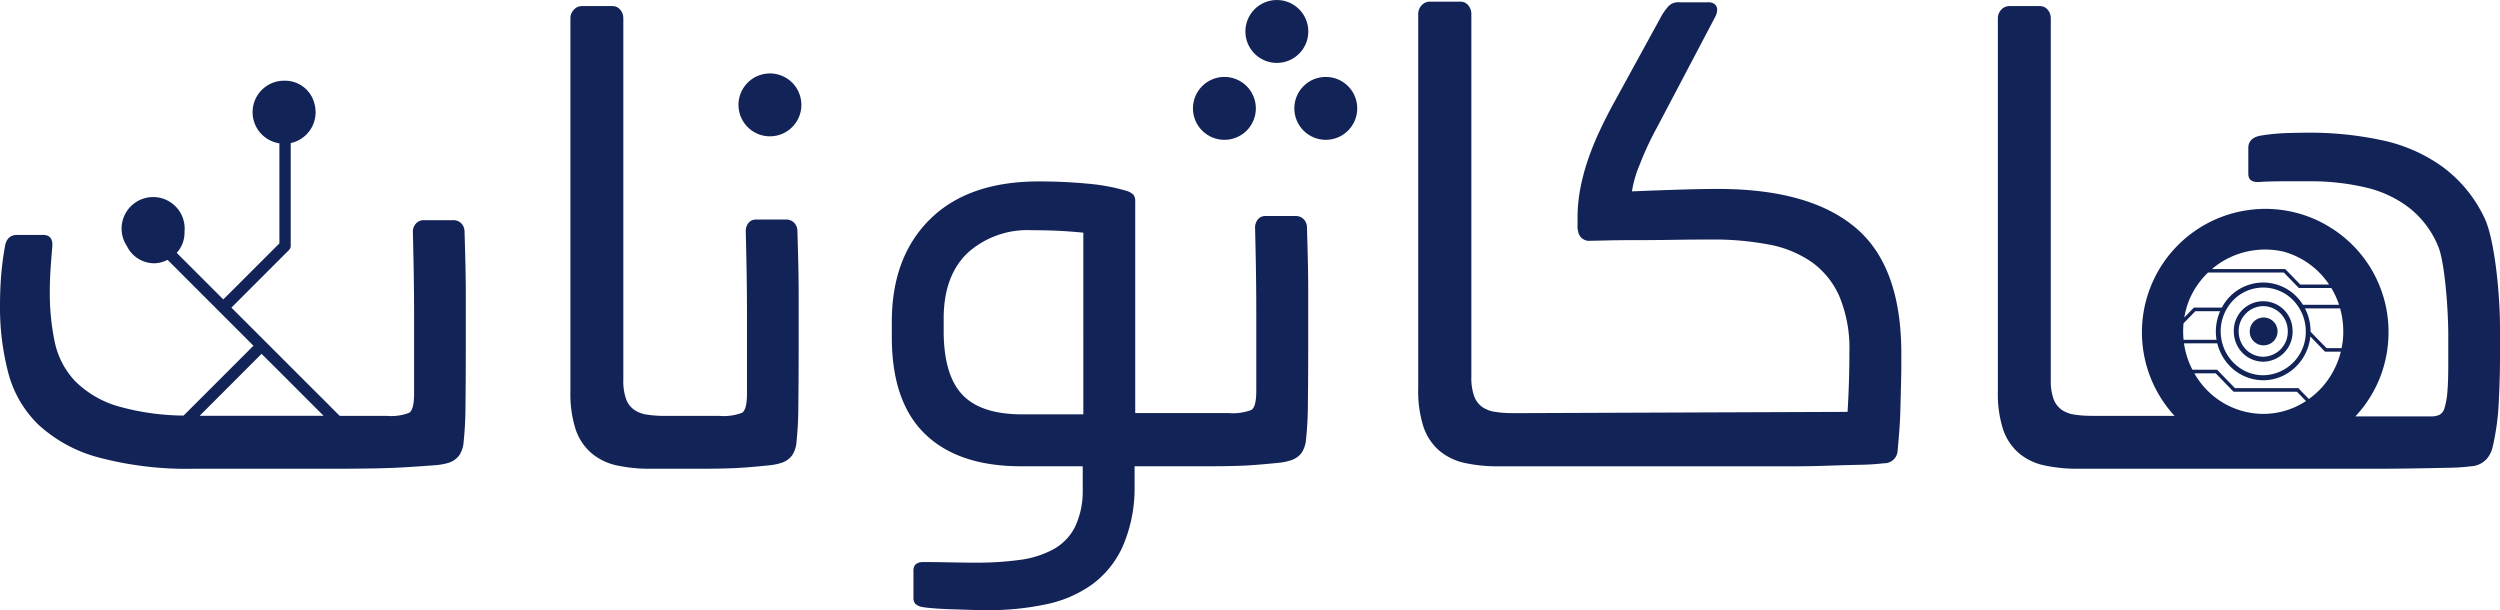
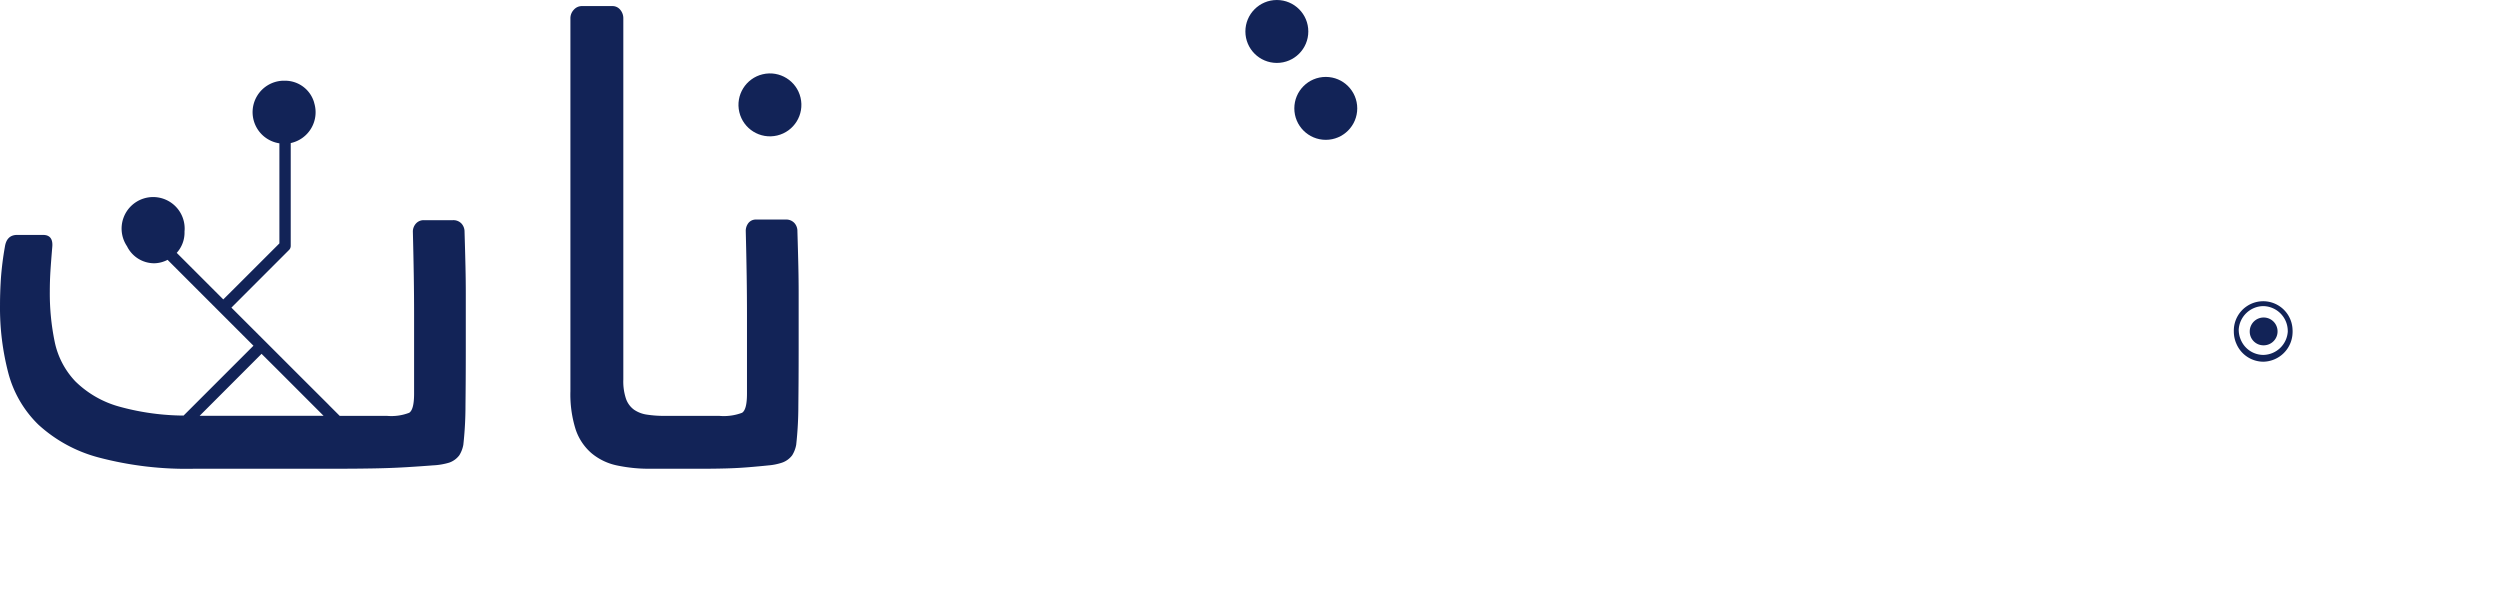
<svg xmlns="http://www.w3.org/2000/svg" width="274.79" height="67.07" viewBox="0 0 274.79 67.07">
  <g id="Group_262" data-name="Group 262" transform="translate(0 0)">
    <g id="Group_260" data-name="Group 260" transform="translate(0 0)">
      <path id="Path_981" data-name="Path 981" d="M142.519,171.128a1.313,1.313,0,0,0-.338-.913,1.217,1.217,0,0,0-.947-.371h-3.178a1.134,1.134,0,0,0-.879.371,1.309,1.309,0,0,0-.338.913q.066,2.638.1,4.835t.034,4.295v8.657q0,1.759-.541,2.1a5.459,5.459,0,0,1-2.435.339h-5.2l-1.215-1.215v-.006l-2.57-2.563-1.19-1.189-.889-.89-2.283-2.283v0l-2.835-2.831-.921-.921,6.339-6.342a.631.631,0,0,0,.181-.446v-11.3a3.466,3.466,0,0,0,2.573-4.429l0-.011a.022.022,0,0,0,0-.013,3.321,3.321,0,0,0-3.192-2.4h-.054l-.041,0h-.011l-.057,0c-.019,0-.039,0-.059,0l-.021,0a3.461,3.461,0,0,0-.384,6.881v11l-4.933,4.93L116,178.553l-2.863-2.863-2.255-2.254a3.3,3.3,0,0,0,.858-2.181c0-.041,0-.086,0-.121v-.055c.009-.1.016-.2.016-.307a3.466,3.466,0,1,0-6.322,1.96v0a.01.01,0,0,1,0,.009,3.334,3.334,0,0,0,2.981,1.84,3.263,3.263,0,0,0,1.461-.379l9.441,9.441-7.68,7.678a27.184,27.184,0,0,1-6.96-.955,11.076,11.076,0,0,1-4.937-2.806,8.931,8.931,0,0,1-2.266-4.328,26.291,26.291,0,0,1-.541-5.546q0-1.149.068-2.231t.2-2.638q.135-1.352-1.014-1.353H93.352q-1.152,0-1.353,1.285a33.986,33.986,0,0,0-.44,3.483q-.1,1.521-.1,2.941a28.371,28.371,0,0,0,.914,7.474,12.255,12.255,0,0,0,3.313,5.68,15.73,15.73,0,0,0,6.56,3.585,37.764,37.764,0,0,0,10.652,1.251h15.826q1.893,0,3.821-.034t3.585-.135q1.656-.1,2.908-.2a7.346,7.346,0,0,0,1.792-.3,2.345,2.345,0,0,0,1.116-.812,3.3,3.3,0,0,0,.439-1.149,39.455,39.455,0,0,0,.237-4.328q.033-2.773.034-6.019v-6.29q0-1.352-.034-2.908T142.519,171.128Zm-22.312,13.407,1.7,1.69,5.12,5.124H113.4Z" transform="translate(-91.458 -145.643)" fill="#122357" />
      <path id="Path_982" data-name="Path 982" d="M204.188,167.779a1.31,1.31,0,0,0-.339-.913,1.217,1.217,0,0,0-.946-.372h-3.246a1.034,1.034,0,0,0-.846.372,1.4,1.4,0,0,0-.3.913q.066,2.638.1,4.87t.034,4.328v8.657q0,1.759-.541,2.1a5.691,5.691,0,0,1-2.5.339H189.58a12.22,12.22,0,0,1-1.927-.136,3.335,3.335,0,0,1-1.421-.541,2.518,2.518,0,0,1-.879-1.183,6.011,6.011,0,0,1-.3-2.131v-39.7a1.435,1.435,0,0,0-.338-.946,1.093,1.093,0,0,0-.879-.406h-3.314a1.188,1.188,0,0,0-.913.406,1.354,1.354,0,0,0-.372.946v40.984a12.776,12.776,0,0,0,.575,4.193,5.923,5.923,0,0,0,1.725,2.6,6.378,6.378,0,0,0,2.773,1.353,17.05,17.05,0,0,0,3.787.372h5.815q1.15,0,2.435-.034t2.5-.135q1.218-.1,2.165-.2a6.336,6.336,0,0,0,1.487-.3,2.345,2.345,0,0,0,1.116-.812,3.3,3.3,0,0,0,.439-1.149,39.3,39.3,0,0,0,.237-4.328q.033-2.773.034-6.019v-6.324q0-1.385-.034-2.942T204.188,167.779Z" transform="translate(-116.54 -142.362)" fill="#122357" />
-       <path id="Path_983" data-name="Path 983" d="M452.383,166.28a14.806,14.806,0,0,0-4.633-5.613,17.644,17.644,0,0,0-6.7-2.908,37.6,37.6,0,0,0-7.911-.813q-.746,0-2.267.035a22.316,22.316,0,0,0-3.144.3q-1.286.272-1.285,1.355v2.838q0,1.019,1.352.881c.721-.045,1.635-.067,2.739-.067h2.672a26.211,26.211,0,0,1,6.123.676,12.43,12.43,0,0,1,4.834,2.267,10.4,10.4,0,0,1,3.143,4.193c.746,1.735,1.116,7.1,1.116,9.712v3.383q0,1.827-.1,2.94a8.018,8.018,0,0,1-.306,1.725,1.2,1.2,0,0,1-.571.778,2.164,2.164,0,0,1-.912.169h-8.319a14.515,14.515,0,0,0,1-1.2c.1-.146.21-.294.309-.444a13.367,13.367,0,0,0,2.258-6.2,13.825,13.825,0,0,0,.073-1.416c0-.083,0-.169,0-.252a13.491,13.491,0,0,0-6.008-11.007c-.016-.013-.035-.026-.054-.039l-.551-.341-.2-.121a13.439,13.439,0,0,0-5.7-1.751q-.392-.033-.784-.039c-.086,0-.169,0-.255,0-.2,0-.4,0-.606.016-.261.01-.523.029-.781.058a13.561,13.561,0,0,0-8.58,22.674h-9.075a12.454,12.454,0,0,1-1.929-.134,3.359,3.359,0,0,1-1.418-.542,2.551,2.551,0,0,1-.881-1.183,6.068,6.068,0,0,1-.3-2.131v-39.7a1.448,1.448,0,0,0-.338-.947,1.1,1.1,0,0,0-.88-.4h-3.313a1.2,1.2,0,0,0-.916.4,1.371,1.371,0,0,0-.37.947v40.987a12.808,12.808,0,0,0,.574,4.193,5.924,5.924,0,0,0,1.725,2.6A6.362,6.362,0,0,0,404,193.511a17.035,17.035,0,0,0,3.785.373h32.8q1.6,0,3.195-.022l.727-.01q1.961-.033,3.721-.07a23.168,23.168,0,0,0,2.7-.169,2.477,2.477,0,0,0,1.69-.779,2.945,2.945,0,0,0,.676-1.316,26.663,26.663,0,0,0,.676-4.94q.139-2.7.137-4.869v-3.38C454.107,174.768,453.534,168.626,452.383,166.28Zm-32.392,8.947a9.061,9.061,0,0,1,2.023-2.906h8.336l1.652,1.7h3.566a9.051,9.051,0,0,1,.846,1.841h-3.968a5.123,5.123,0,0,0-8.91.313H420.46l-1.052,1.085A9.182,9.182,0,0,1,419.991,175.227Zm16.891,3.558a9.31,9.31,0,0,1-.183,1.843H435.04l-1.752-1.8v-.032a5.46,5.46,0,0,0-.618-2.533h3.863A9.324,9.324,0,0,1,436.881,178.784Zm-8.8,9.07a8.719,8.719,0,0,1-7.205-3.87q-.132-.191-.252-.39c-.039-.063-.07-.131-.107-.2h2.34l1.963,2.023h6.968l.64.66.354.365-.019.014c-.109.072-.221.141-.334.207A8.541,8.541,0,0,1,428.083,187.855Zm-4.677-9.064a4.909,4.909,0,0,1,.526-2.221c.068-.134.141-.264.221-.39a4.593,4.593,0,0,1,7.645-.313c.093.126.18.255.261.39a4.888,4.888,0,0,1,.7,2.347c0,.061,0,.124,0,.186s0,.136,0,.2a4.748,4.748,0,0,1-4.671,4.617,4.485,4.485,0,0,1-1.2-.161,4.552,4.552,0,0,1-.854-.328,4.729,4.729,0,0,1-1.4-1.087,4.847,4.847,0,0,1-1.045-1.933q-.054-.192-.09-.39A4.952,4.952,0,0,1,423.406,178.79Zm.27,2.855q.123.2.263.39a5.2,5.2,0,0,0,2.96,1.981c.064.016.127.029.191.042a5.056,5.056,0,0,0,3.16-.39,5.369,5.369,0,0,0,3.01-4.324h0l1.623,1.673h1.728a9.152,9.152,0,0,1-1.719,3.5c-.081.1-.163.2-.248.3a8.879,8.879,0,0,1-1.543,1.4l-1.156-1.191h-6.967l-1.963-2.023h-2.711a8.966,8.966,0,0,1-.437-.974q-.074-.193-.136-.39a9.186,9.186,0,0,1-.356-1.543h3.658A5.428,5.428,0,0,0,423.676,181.645Zm-3.059-5.075h2.727a5.521,5.521,0,0,0-.39,3.142h-3.625a9.191,9.191,0,0,1-.046-.927q0-.447.042-.883Zm14.7-2.934h-3.162l-1.653-1.7h-8.053a9.181,9.181,0,0,1,.8-.614,9.014,9.014,0,0,1,2.213-1.081c.175-.058.354-.111.532-.156a9.237,9.237,0,0,1,1.7-.274c.175-.013.354-.019.532-.022h.08a9,9,0,0,1,2.024.235A8.83,8.83,0,0,1,435.321,173.635Z" transform="translate(-179.318 -142.362)" fill="#122357" />
      <ellipse id="Ellipse_17" data-name="Ellipse 17" cx="3.458" cy="3.458" rx="3.458" ry="3.458" transform="translate(80.468 8.957) rotate(-13.282)" fill="#122357" />
-       <ellipse id="Ellipse_18" data-name="Ellipse 18" cx="3.458" cy="3.458" rx="3.458" ry="3.458" transform="translate(130.064 13.784) rotate(-67.5)" fill="#122357" />
      <ellipse id="Ellipse_19" data-name="Ellipse 19" cx="3.458" cy="3.458" rx="3.458" ry="3.458" transform="translate(142.267 8.454)" fill="#122357" />
      <ellipse id="Ellipse_20" data-name="Ellipse 20" cx="3.458" cy="3.458" rx="3.458" ry="3.458" transform="translate(136.888 0)" fill="#122357" />
-       <path id="Path_984" data-name="Path 984" d="M435.489,193.079a3.234,3.234,0,0,0,2.968,2.018,3.277,3.277,0,0,0,3.223-3.126q.006-.1.006-.2c0-.062,0-.125-.006-.186a3.228,3.228,0,1,0-6.454.186,3.357,3.357,0,0,0,.262,1.311Zm2.968-4.094a2.739,2.739,0,0,1,2.693,2.6c0,.061.006.124.006.186s0,.136-.006.2a2.739,2.739,0,0,1-2.693,2.579,2.692,2.692,0,0,1-2.381-1.471,2.6,2.6,0,0,1-.166-.39,2.822,2.822,0,0,1-.153-.921A2.745,2.745,0,0,1,438.457,188.985Z" transform="translate(-189.692 -155.339)" fill="#122357" />
+       <path id="Path_984" data-name="Path 984" d="M435.489,193.079a3.234,3.234,0,0,0,2.968,2.018,3.277,3.277,0,0,0,3.223-3.126q.006-.1.006-.2c0-.062,0-.125-.006-.186a3.228,3.228,0,1,0-6.454.186,3.357,3.357,0,0,0,.262,1.311Zm2.968-4.094a2.739,2.739,0,0,1,2.693,2.6c0,.061.006.124.006.186a2.739,2.739,0,0,1-2.693,2.579,2.692,2.692,0,0,1-2.381-1.471,2.6,2.6,0,0,1-.166-.39,2.822,2.822,0,0,1-.153-.921A2.745,2.745,0,0,1,438.457,188.985Z" transform="translate(-189.692 -155.339)" fill="#122357" />
      <path id="Path_985" data-name="Path 985" d="M439.156,194.016a1.529,1.529,0,1,0-1.482-1.528A1.506,1.506,0,0,0,439.156,194.016Z" transform="translate(-190.391 -156.06)" fill="#122357" />
    </g>
    <g id="Group_261" data-name="Group 261" transform="translate(98.023 0.18)">
-       <path id="Path_986" data-name="Path 986" d="M274.333,175.109a1.314,1.314,0,0,0-.34-.916,1.22,1.22,0,0,0-.951-.374h-3.26a1.038,1.038,0,0,0-.849.374,1.4,1.4,0,0,0-.306.916q.067,2.648.1,4.89t.034,4.346v8.692q0,1.767-.543,2.1a5.72,5.72,0,0,1-2.513.339H255.454V172.257a1.193,1.193,0,0,0-.2-.781,1.878,1.878,0,0,0-.815-.441,21.809,21.809,0,0,0-4.312-.781q-2.547-.237-5.263-.238-7.741,0-11.951,4.143T228.7,185.432v1.7q0,7.13,3.667,10.662t10.526,3.531h6.791v2.735a9.081,9.081,0,0,1-.883,4,5.8,5.8,0,0,1-2.343,2.391,10.562,10.562,0,0,1-3.667,1.162,34.413,34.413,0,0,1-4.855.308q-1.087,0-2.853-.034t-2.92-.034q-1.087,0-1.086.939v2.95a1.054,1.054,0,0,0,.2.7,1.622,1.622,0,0,0,.883.369q.339.066,1.222.134t1.936.1q1.052.032,2.106.067t1.731.033a30.478,30.478,0,0,0,6.485-.645,13.35,13.35,0,0,0,5.059-2.173,10.583,10.583,0,0,0,3.328-4.074,16,16,0,0,0,1.359-6.35v-2.581h8.624q1.154,0,2.445-.034t2.513-.136q1.221-.1,2.173-.2a6.352,6.352,0,0,0,1.494-.306,2.359,2.359,0,0,0,1.121-.815,3.332,3.332,0,0,0,.441-1.154,39.422,39.422,0,0,0,.237-4.346q.033-2.783.034-6.044v-6.349q0-1.392-.034-2.954T274.333,175.109ZM249.75,195.618h-6.723q-4.55,0-6.587-2.173T234.4,186.45v-1.358q0-4.686,2.614-7.2a9.815,9.815,0,0,1,7.1-2.512q1.7,0,2.988.068t2.648.2Z" transform="translate(-228.698 -150.255)" fill="#122357" />
-       <path id="Path_987" data-name="Path 987" d="M356.9,187.44q.2-3.259.2-6.587a14.842,14.842,0,0,0-1.086-6.078,9.147,9.147,0,0,0-3.056-3.8,12.192,12.192,0,0,0-4.753-1.936,32.439,32.439,0,0,0-6.18-.543q-2.038,0-4.244.034t-4.109.034q-1.9,0-3.259.034t-1.766.034a1.211,1.211,0,0,1-1.358-1.018,2.131,2.131,0,0,1-.068-.713v-.714a17.408,17.408,0,0,1,.271-3.123,23.242,23.242,0,0,1,.781-3.056,30.379,30.379,0,0,1,1.29-3.26q.78-1.7,1.868-3.667l5.093-9.3a6.482,6.482,0,0,1,.714-.951,1.441,1.441,0,0,1,1.12-.408h3.192a1.077,1.077,0,0,1,.781.239.8.8,0,0,1,.238.58,1.688,1.688,0,0,1-.2.749l-6.383,12.127a33.918,33.918,0,0,0-1.936,4.156,12.241,12.241,0,0,0-.849,2.93q3.327-.136,5.5-.2t3.939-.068q10.048,0,15.109,4.235t5.059,13.857v1.151q0,.949-.034,2.271t-.068,2.676q-.035,1.356-.136,2.608t-.17,2a1.451,1.451,0,0,1-1.494,1.356,26.692,26.692,0,0,1-2.716.169q-1.63.035-3.5.1t-3.769.068H318.6a17.15,17.15,0,0,1-3.8-.374,6.409,6.409,0,0,1-2.784-1.358,5.953,5.953,0,0,1-1.731-2.615,12.811,12.811,0,0,1-.577-4.21V143.708a1.358,1.358,0,0,1,.374-.951,1.191,1.191,0,0,1,.916-.408h3.328a1.1,1.1,0,0,1,.883.408,1.443,1.443,0,0,1,.339.951v39.862a6.035,6.035,0,0,0,.306,2.139,2.537,2.537,0,0,0,.883,1.189,3.344,3.344,0,0,0,1.426.543,12.229,12.229,0,0,0,1.935.136h1.29Z" transform="translate(-251.846 -142.349)" fill="#122357" />
-     </g>
+       </g>
  </g>
</svg>